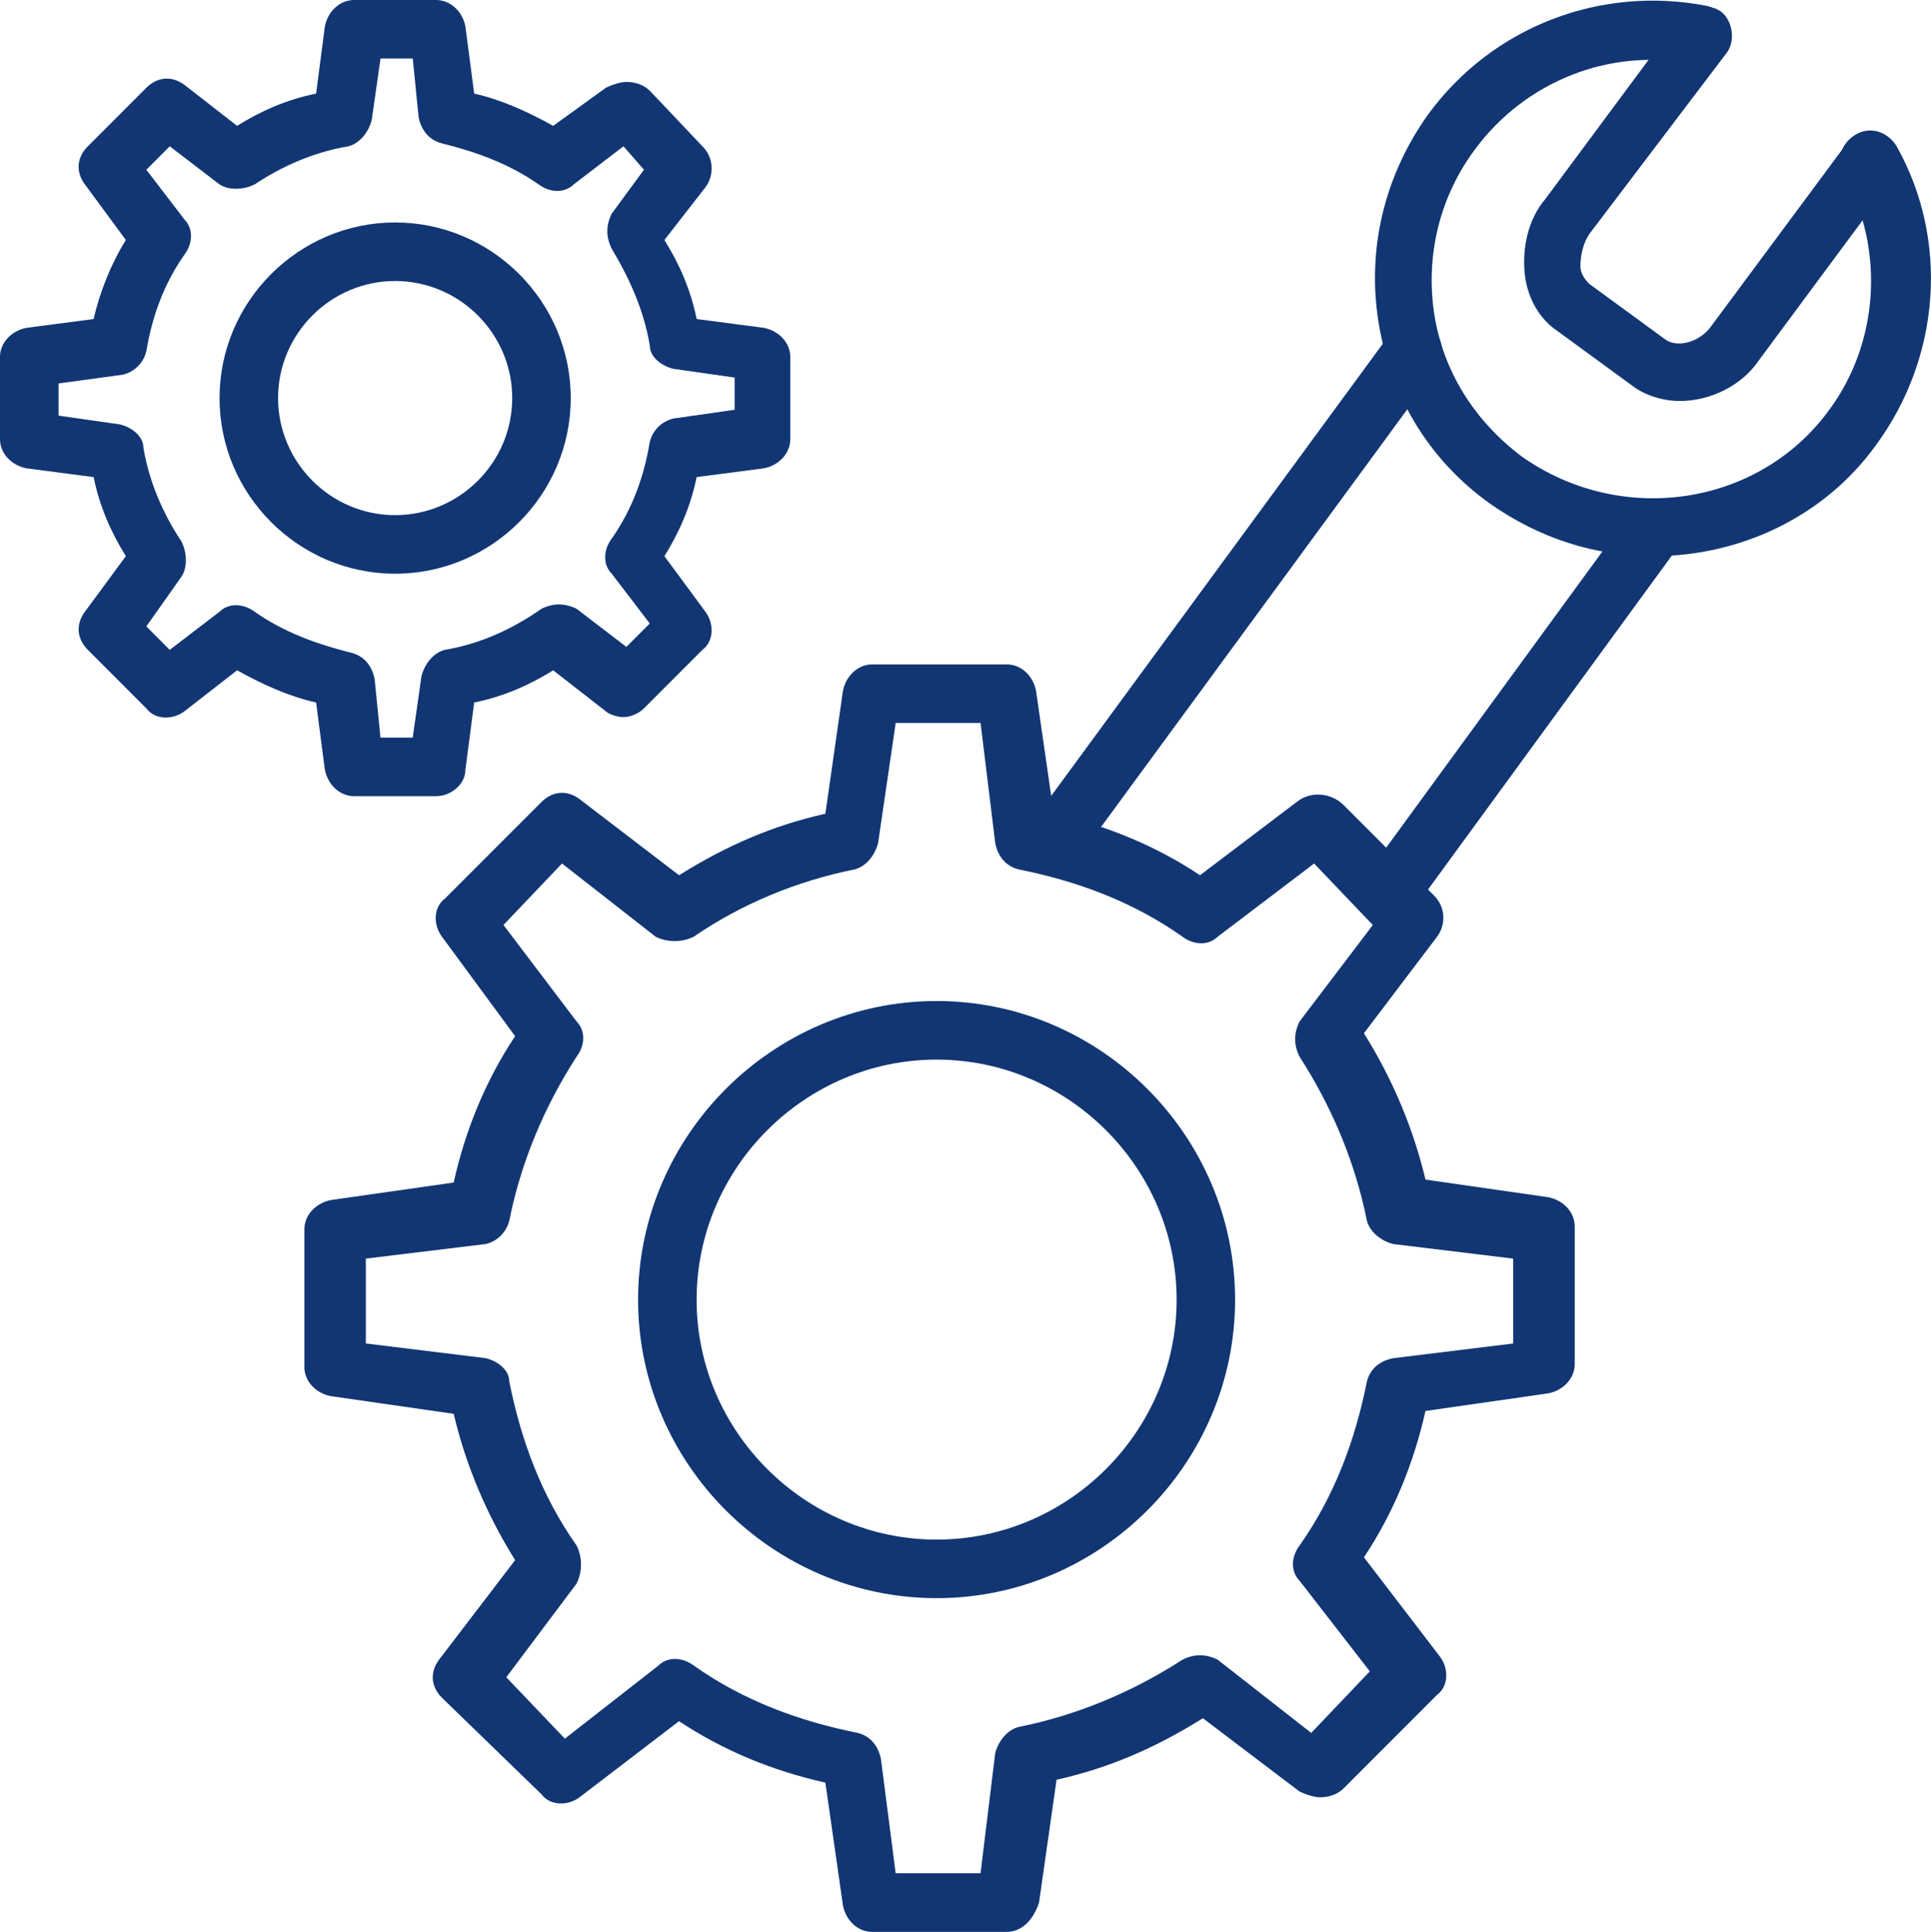
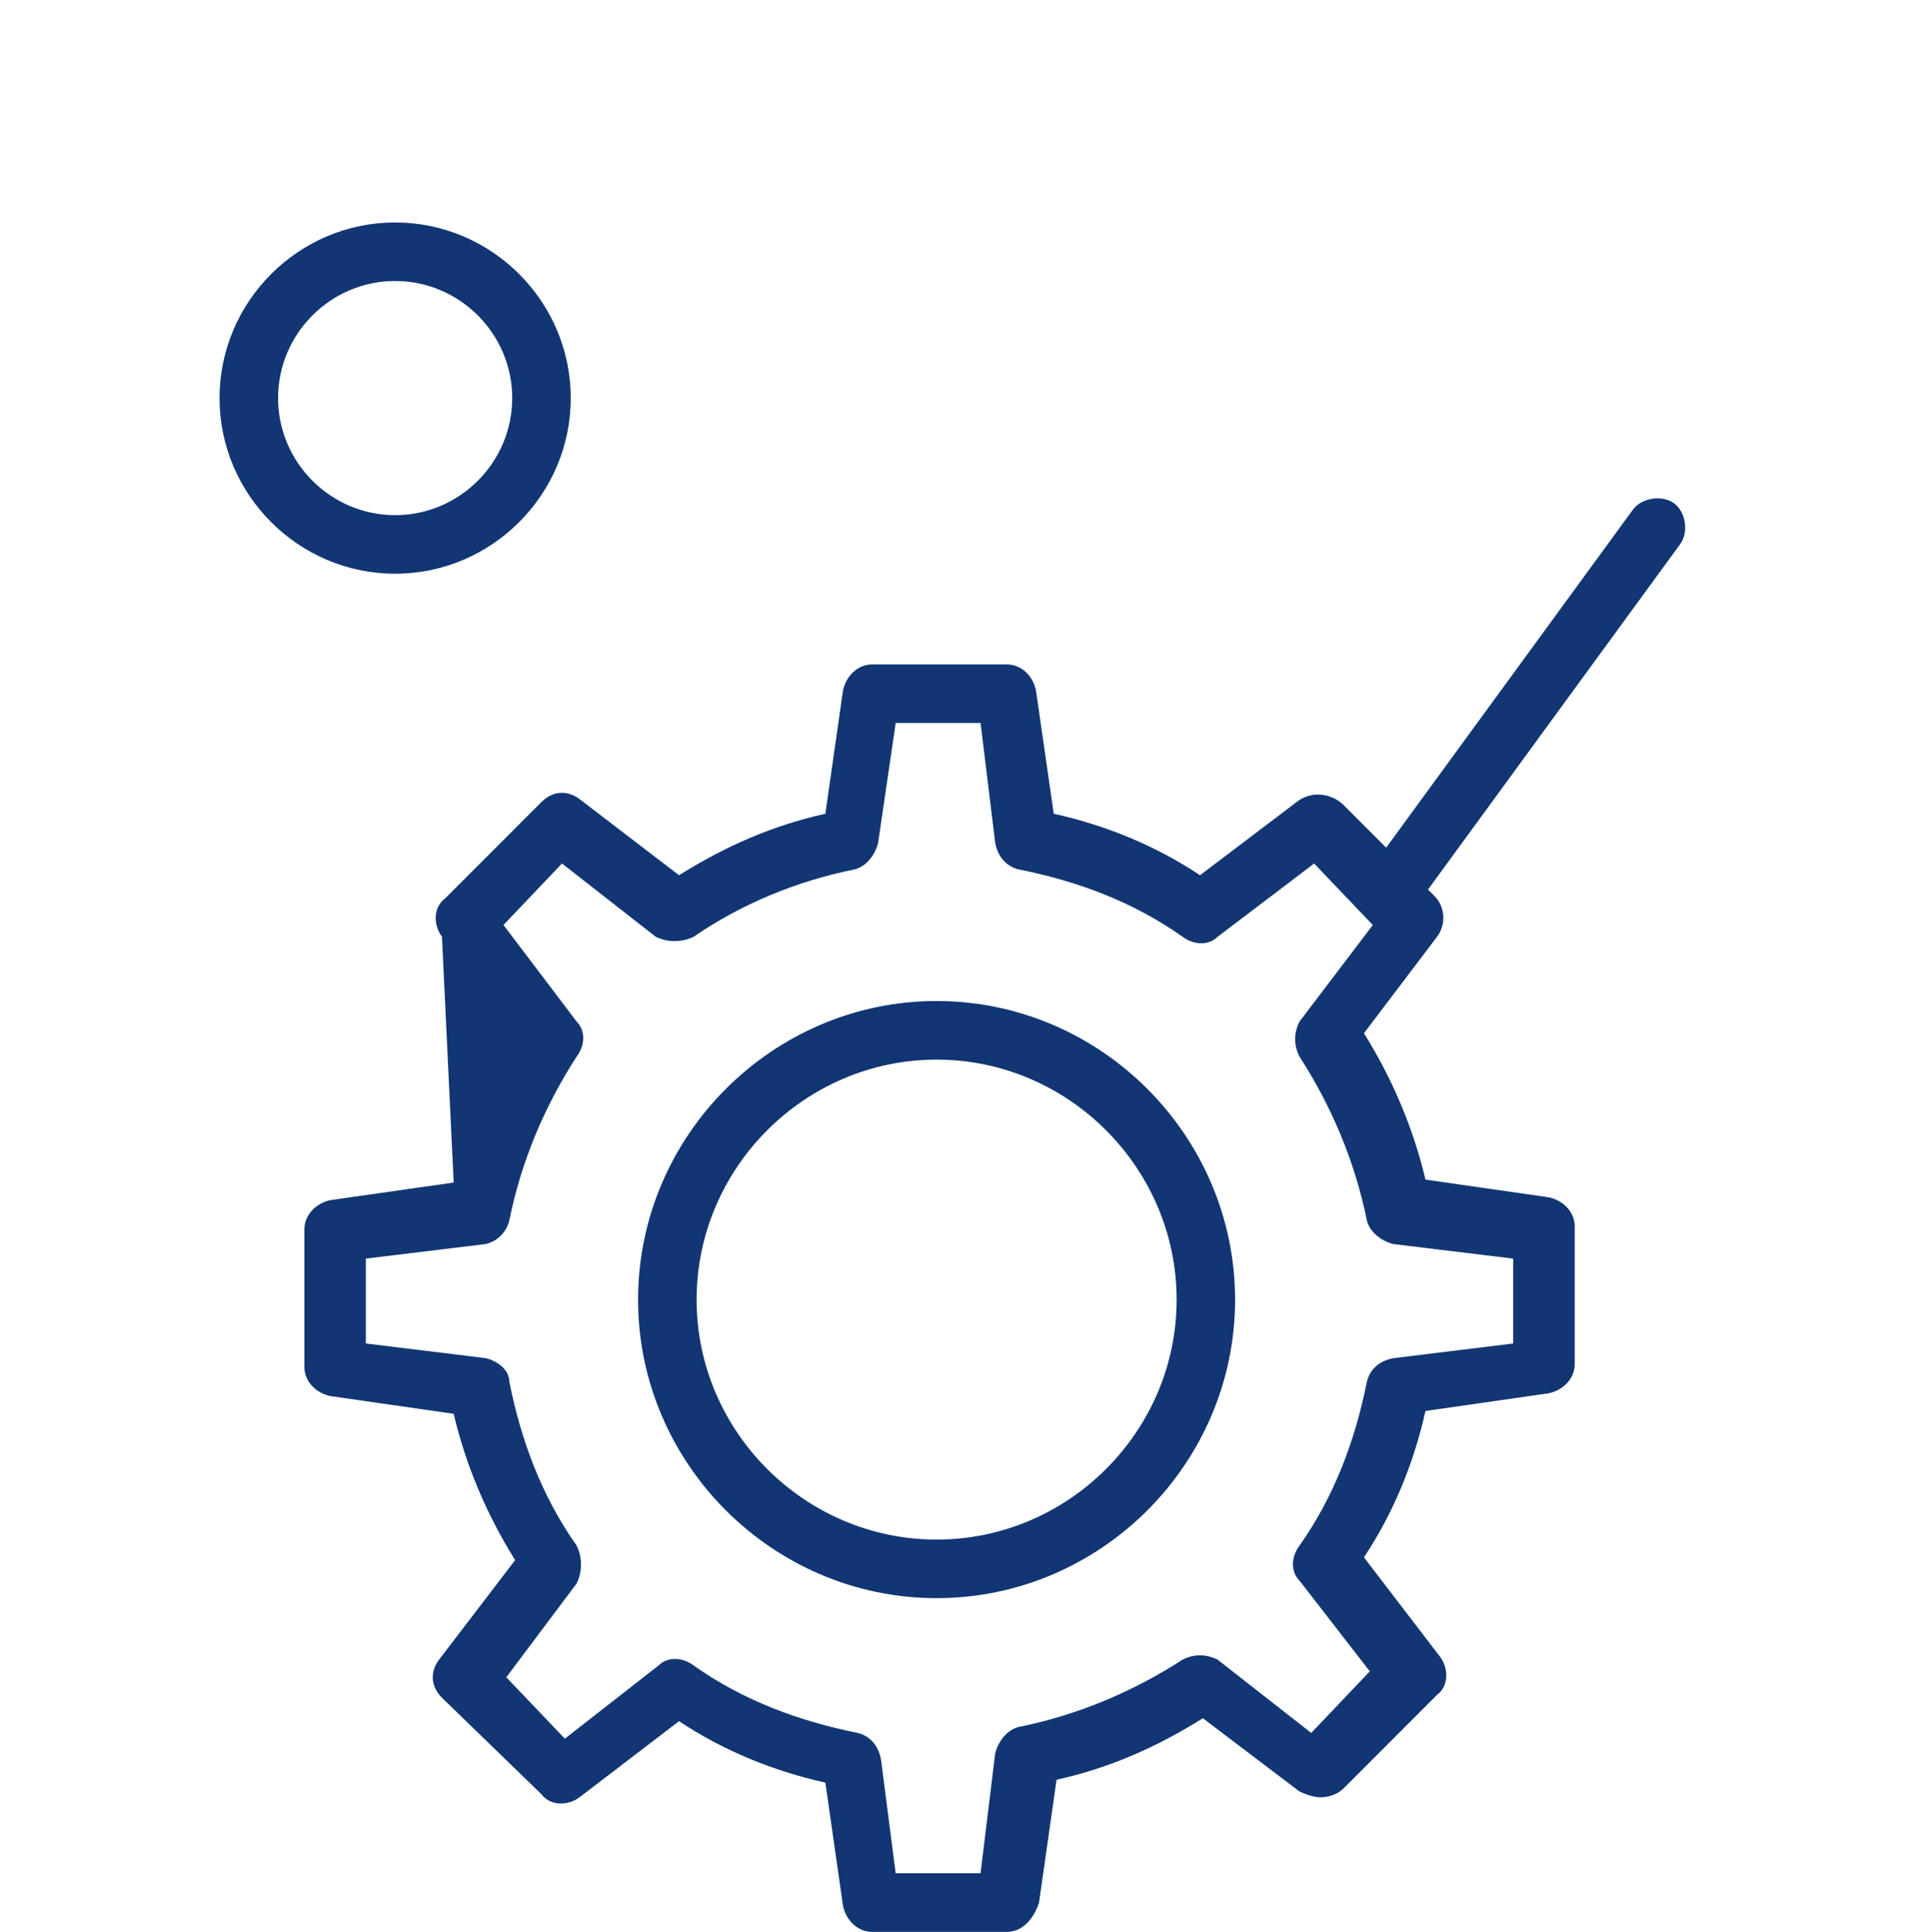
<svg xmlns="http://www.w3.org/2000/svg" version="1.1" id="Layer_1" x="0px" y="0px" width="63.978px" height="64px" viewBox="-15.493 -21.2 63.978 64" enable-background="new -15.493 -21.2 63.978 64" xml:space="preserve">
  <g>
    <g>
      <g>
-         <path fill="#113673" d="M17.867,42.8h-4.462c-0.484,0-0.873-0.386-0.969-0.874l-0.583-4.071     c-1.745-0.388-3.392-1.067-4.848-2.036l-3.297,2.522c-0.388,0.289-0.97,0.289-1.261-0.1l-3.297-3.197     c-0.388-0.387-0.388-0.875-0.097-1.261l2.521-3.299c-0.97-1.552-1.648-3.197-2.036-4.847l-4.074-0.586     c-0.484-0.094-0.872-0.481-0.872-0.965v-4.56c0-0.484,0.388-0.872,0.872-0.97l4.074-0.581c0.388-1.746,1.066-3.395,2.036-4.848     L-0.85,9.831C-1.141,9.443-1.141,8.86-0.752,8.57l3.199-3.201C2.835,4.982,3.32,4.982,3.708,5.272l3.297,2.523     c1.552-0.97,3.103-1.649,4.848-2.037l0.583-4.074c0.097-0.484,0.485-0.873,0.969-0.873h4.462c0.484,0,0.872,0.389,0.966,0.873     l0.587,4.074c1.745,0.388,3.391,1.066,4.846,2.037l3.203-2.426c0.481-0.387,1.16-0.29,1.55,0.097l3.005,3.007     c0.388,0.387,0.388,0.971,0.097,1.358l-2.424,3.199c0.972,1.552,1.648,3.2,2.039,4.848l4.07,0.584     c0.487,0.096,0.875,0.483,0.875,0.969v4.559c0,0.486-0.388,0.873-0.875,0.969l-4.07,0.584c-0.391,1.745-1.067,3.391-2.039,4.848     l2.524,3.297c0.287,0.388,0.287,0.971-0.101,1.259l-3.102,3.105c-0.195,0.19-0.483,0.29-0.775,0.29l0,0     c-0.197,0-0.487-0.1-0.681-0.193l-3.201-2.427c-1.551,0.972-3.103,1.65-4.848,2.038l-0.581,4.073     C18.739,42.414,18.352,42.8,17.867,42.8z M14.182,40.859h2.812l0.486-3.974c0.096-0.388,0.388-0.775,0.775-0.873     c1.938-0.388,3.781-1.162,5.43-2.229c0.386-0.194,0.775-0.194,1.166,0l3.1,2.426l1.941-2.04l-2.329-3.004     c-0.291-0.294-0.291-0.775,0-1.163c1.164-1.65,1.844-3.493,2.232-5.432c0.097-0.39,0.385-0.68,0.873-0.775l3.974-0.487v-2.812     l-3.974-0.483c-0.388-0.096-0.776-0.391-0.873-0.775c-0.389-1.939-1.166-3.781-2.232-5.432c-0.194-0.387-0.194-0.775,0-1.164     l2.428-3.198l-1.944-2.037l-3.195,2.425c-0.292,0.29-0.78,0.29-1.166,0c-1.648-1.165-3.492-1.843-5.43-2.23     c-0.388-0.098-0.68-0.39-0.775-0.874l-0.486-3.977h-2.812l-0.583,3.977c-0.097,0.387-0.387,0.776-0.775,0.874     c-1.939,0.387-3.782,1.163-5.333,2.23c-0.389,0.193-0.874,0.193-1.262,0L3.127,7.406L1.188,9.443l2.423,3.198     c0.292,0.292,0.292,0.777,0,1.164c-1.067,1.65-1.843,3.492-2.23,5.432c-0.099,0.385-0.389,0.68-0.777,0.775l-3.976,0.483v2.812     l3.976,0.487c0.388,0.096,0.777,0.386,0.777,0.775c0.387,1.938,1.065,3.781,2.23,5.432c0.194,0.388,0.194,0.869,0,1.259     l-2.329,3.105l1.94,2.034l3.103-2.424c0.291-0.29,0.776-0.29,1.165,0c1.648,1.166,3.49,1.842,5.43,2.232     c0.388,0.094,0.678,0.389,0.775,0.871L14.182,40.859z" />
+         <path fill="#113673" d="M17.867,42.8h-4.462c-0.484,0-0.873-0.386-0.969-0.874l-0.583-4.071     c-1.745-0.388-3.392-1.067-4.848-2.036l-3.297,2.522c-0.388,0.289-0.97,0.289-1.261-0.1l-3.297-3.197     c-0.388-0.387-0.388-0.875-0.097-1.261l2.521-3.299c-0.97-1.552-1.648-3.197-2.036-4.847l-4.074-0.586     c-0.484-0.094-0.872-0.481-0.872-0.965v-4.56c0-0.484,0.388-0.872,0.872-0.97l4.074-0.581L-0.85,9.831C-1.141,9.443-1.141,8.86-0.752,8.57l3.199-3.201C2.835,4.982,3.32,4.982,3.708,5.272l3.297,2.523     c1.552-0.97,3.103-1.649,4.848-2.037l0.583-4.074c0.097-0.484,0.485-0.873,0.969-0.873h4.462c0.484,0,0.872,0.389,0.966,0.873     l0.587,4.074c1.745,0.388,3.391,1.066,4.846,2.037l3.203-2.426c0.481-0.387,1.16-0.29,1.55,0.097l3.005,3.007     c0.388,0.387,0.388,0.971,0.097,1.358l-2.424,3.199c0.972,1.552,1.648,3.2,2.039,4.848l4.07,0.584     c0.487,0.096,0.875,0.483,0.875,0.969v4.559c0,0.486-0.388,0.873-0.875,0.969l-4.07,0.584c-0.391,1.745-1.067,3.391-2.039,4.848     l2.524,3.297c0.287,0.388,0.287,0.971-0.101,1.259l-3.102,3.105c-0.195,0.19-0.483,0.29-0.775,0.29l0,0     c-0.197,0-0.487-0.1-0.681-0.193l-3.201-2.427c-1.551,0.972-3.103,1.65-4.848,2.038l-0.581,4.073     C18.739,42.414,18.352,42.8,17.867,42.8z M14.182,40.859h2.812l0.486-3.974c0.096-0.388,0.388-0.775,0.775-0.873     c1.938-0.388,3.781-1.162,5.43-2.229c0.386-0.194,0.775-0.194,1.166,0l3.1,2.426l1.941-2.04l-2.329-3.004     c-0.291-0.294-0.291-0.775,0-1.163c1.164-1.65,1.844-3.493,2.232-5.432c0.097-0.39,0.385-0.68,0.873-0.775l3.974-0.487v-2.812     l-3.974-0.483c-0.388-0.096-0.776-0.391-0.873-0.775c-0.389-1.939-1.166-3.781-2.232-5.432c-0.194-0.387-0.194-0.775,0-1.164     l2.428-3.198l-1.944-2.037l-3.195,2.425c-0.292,0.29-0.78,0.29-1.166,0c-1.648-1.165-3.492-1.843-5.43-2.23     c-0.388-0.098-0.68-0.39-0.775-0.874l-0.486-3.977h-2.812l-0.583,3.977c-0.097,0.387-0.387,0.776-0.775,0.874     c-1.939,0.387-3.782,1.163-5.333,2.23c-0.389,0.193-0.874,0.193-1.262,0L3.127,7.406L1.188,9.443l2.423,3.198     c0.292,0.292,0.292,0.777,0,1.164c-1.067,1.65-1.843,3.492-2.23,5.432c-0.099,0.385-0.389,0.68-0.777,0.775l-3.976,0.483v2.812     l3.976,0.487c0.388,0.096,0.777,0.386,0.777,0.775c0.387,1.938,1.065,3.781,2.23,5.432c0.194,0.388,0.194,0.869,0,1.259     l-2.329,3.105l1.94,2.034l3.103-2.424c0.291-0.29,0.776-0.29,1.165,0c1.648,1.166,3.49,1.842,5.43,2.232     c0.388,0.094,0.678,0.389,0.775,0.871L14.182,40.859z" />
      </g>
    </g>
    <g>
      <g>
        <path fill="#113673" d="M15.539,31.744c-5.431,0-9.891-4.457-9.891-9.887c0-5.432,4.459-9.895,9.891-9.895     c5.431,0,9.889,4.463,9.889,9.895C25.428,27.287,20.97,31.744,15.539,31.744z M15.539,13.903c-4.364,0-7.952,3.588-7.952,7.955     c0,4.361,3.588,7.946,7.952,7.946c4.363,0,7.952-3.585,7.952-7.946C23.491,17.491,19.902,13.903,15.539,13.903z" />
      </g>
    </g>
    <g>
      <g>
        <g>
-           <path fill="#113673" d="M-1.044,5.176h-2.714c-0.486,0-0.874-0.388-0.971-0.873l-0.291-2.23      c-0.874-0.195-1.746-0.582-2.618-1.067l-1.745,1.358c-0.389,0.29-0.971,0.29-1.262-0.097l-1.938-1.939      c-0.388-0.39-0.388-0.874-0.097-1.262l1.357-1.842c-0.486-0.777-0.873-1.648-1.067-2.619l-2.23-0.291      c-0.485-0.097-0.874-0.484-0.874-0.968v-2.717c0-0.484,0.388-0.872,0.874-0.968l2.23-0.292c0.194-0.873,0.581-1.843,1.067-2.618      l-1.357-1.842c-0.292-0.388-0.292-0.874,0.097-1.262l1.938-1.939c0.388-0.387,0.873-0.387,1.262-0.097l1.745,1.358      c0.775-0.485,1.648-0.874,2.618-1.068l0.291-2.229c0.097-0.485,0.484-0.872,0.971-0.872h2.714c0.484,0,0.874,0.387,0.97,0.872      l0.292,2.229c0.872,0.194,1.746,0.583,2.617,1.068l1.745-1.261c0.194-0.097,0.486-0.194,0.68-0.194      c0.291,0,0.582,0.098,0.775,0.291l1.746,1.842c0.388,0.388,0.388,0.97,0.097,1.358L6.52-13.249      c0.486,0.775,0.874,1.648,1.068,2.618l2.229,0.292c0.487,0.097,0.874,0.484,0.874,0.968v2.717c0,0.484-0.386,0.872-0.874,0.968      L7.587-5.395C7.393-4.424,7.005-3.553,6.52-2.776l1.358,1.842C8.168-0.545,8.168,0.035,7.78,0.328L5.841,2.268      c-0.193,0.193-0.485,0.29-0.678,0.29l0,0c-0.193,0-0.485-0.096-0.583-0.193L2.835,1.006C2.06,1.491,1.188,1.877,0.218,2.073      l-0.292,2.23C-0.074,4.788-0.56,5.176-1.044,5.176z M-2.887,3.236h1.068l0.29-2.036c0.097-0.389,0.388-0.775,0.776-0.872      c1.163-0.196,2.23-0.68,3.199-1.359c0.388-0.193,0.776-0.193,1.165,0L5.26,0.23l0.775-0.775l-1.26-1.649      c-0.291-0.291-0.291-0.775,0-1.164c0.679-0.97,1.067-2.037,1.26-3.2c0.097-0.387,0.388-0.68,0.777-0.776l2.036-0.291v-1.067      L6.812-8.983C6.423-9.08,6.035-9.371,6.035-9.758c-0.193-1.165-0.678-2.23-1.26-3.201c-0.194-0.388-0.194-0.775,0-1.163      l1.067-1.455l-0.678-0.777l-1.648,1.262c-0.292,0.29-0.777,0.29-1.165,0c-0.969-0.678-2.036-1.067-3.2-1.358      c-0.388-0.097-0.679-0.388-0.775-0.872l-0.194-1.939h-1.068l-0.291,2.036c-0.097,0.388-0.388,0.775-0.775,0.872      c-1.165,0.194-2.232,0.68-3.103,1.262c-0.388,0.193-0.874,0.193-1.165,0l-1.649-1.262l-0.775,0.777l1.262,1.648      c0.29,0.291,0.29,0.775,0,1.163c-0.68,0.97-1.068,2.036-1.262,3.201c-0.096,0.387-0.387,0.678-0.776,0.776l-2.133,0.291v1.066      l2.036,0.291c0.389,0.097,0.777,0.39,0.777,0.776c0.193,1.164,0.678,2.23,1.26,3.104c0.194,0.387,0.194,0.873,0,1.162      l-1.164,1.649l0.775,0.777l1.649-1.262c0.291-0.29,0.776-0.29,1.165,0c0.968,0.678,2.036,1.066,3.2,1.359      c0.388,0.097,0.678,0.387,0.775,0.873L-2.887,3.236z" />
-         </g>
+           </g>
      </g>
      <g>
        <g>
          <path fill="#113673" d="M-2.402-2.194c-3.198,0-5.817-2.618-5.817-5.818s2.619-5.818,5.817-5.818      c3.201,0,5.819,2.618,5.819,5.818S0.798-2.194-2.402-2.194z M-2.402-11.891c-2.133,0-3.878,1.745-3.878,3.878      s1.745,3.879,3.878,3.879c2.135,0,3.88-1.746,3.88-3.879S-0.268-11.891-2.402-11.891z" />
        </g>
      </g>
    </g>
    <g>
      <g>
        <g>
          <path fill="#113673" d="M30.474,9.443c-0.193,0-0.389-0.098-0.582-0.195c-0.392-0.292-0.485-0.97-0.195-1.357l8.921-12.219      c0.293-0.388,0.974-0.484,1.361-0.194c0.387,0.292,0.483,0.969,0.189,1.358L31.247,9.054      C31.054,9.249,30.766,9.443,30.474,9.443z" />
        </g>
      </g>
      <g>
        <g>
-           <path fill="#113673" d="M19.322,7.795c-0.197,0-0.39-0.097-0.583-0.194c-0.388-0.293-0.484-0.971-0.193-1.359l12.021-16.388      c0.294-0.389,0.974-0.485,1.361-0.193c0.386,0.291,0.482,0.968,0.191,1.356L20.099,7.406      C19.902,7.601,19.613,7.795,19.322,7.795z" />
-         </g>
+           </g>
      </g>
      <g>
        <g>
-           <path fill="#113673" d="M39.299-2.776c-1.938,0-3.781-0.582-5.434-1.746c-2.033-1.454-3.298-3.587-3.686-6.013      c-0.385-2.424,0.197-4.848,1.652-6.884c2.133-2.909,5.718-4.267,9.213-3.588c0.483,0.097,0.871,0.582,0.774,1.164      c-0.098,0.485-0.584,0.872-1.164,0.775c-2.812-0.583-5.626,0.582-7.274,2.812c-1.16,1.552-1.646,3.492-1.357,5.431      c0.291,1.939,1.357,3.587,2.908,4.752c3.3,2.326,7.858,1.648,10.185-1.552c1.647-2.23,1.844-5.333,0.484-7.758      c-0.294-0.486-0.097-1.067,0.387-1.357c0.486-0.291,1.066-0.097,1.36,0.387c1.744,3.104,1.453,6.982-0.68,9.892      C44.92-4.037,42.108-2.776,39.299-2.776z" />
-         </g>
+           </g>
      </g>
      <g>
        <g>
-           <path fill="#113673" d="M40.168-7.916c-0.577,0-1.164-0.194-1.551-0.485l-2.521-1.842c-0.579-0.389-0.971-1.067-1.067-1.843      c-0.098-0.873,0.097-1.842,0.679-2.522l4.46-6.012c0.294-0.388,0.973-0.484,1.36-0.194c0.388,0.292,0.483,0.97,0.193,1.358      l-4.559,6.012c-0.193,0.291-0.293,0.678-0.293,1.066c0,0.194,0.1,0.388,0.293,0.582l2.521,1.842      c0.39,0.291,1.165,0.097,1.552-0.484l4.461-6.014c0.291-0.388,0.972-0.484,1.357-0.194c0.389,0.291,0.483,0.971,0.193,1.358      L42.79-9.274C42.207-8.401,41.141-7.916,40.168-7.916z" />
-         </g>
+           </g>
      </g>
    </g>
  </g>
</svg>